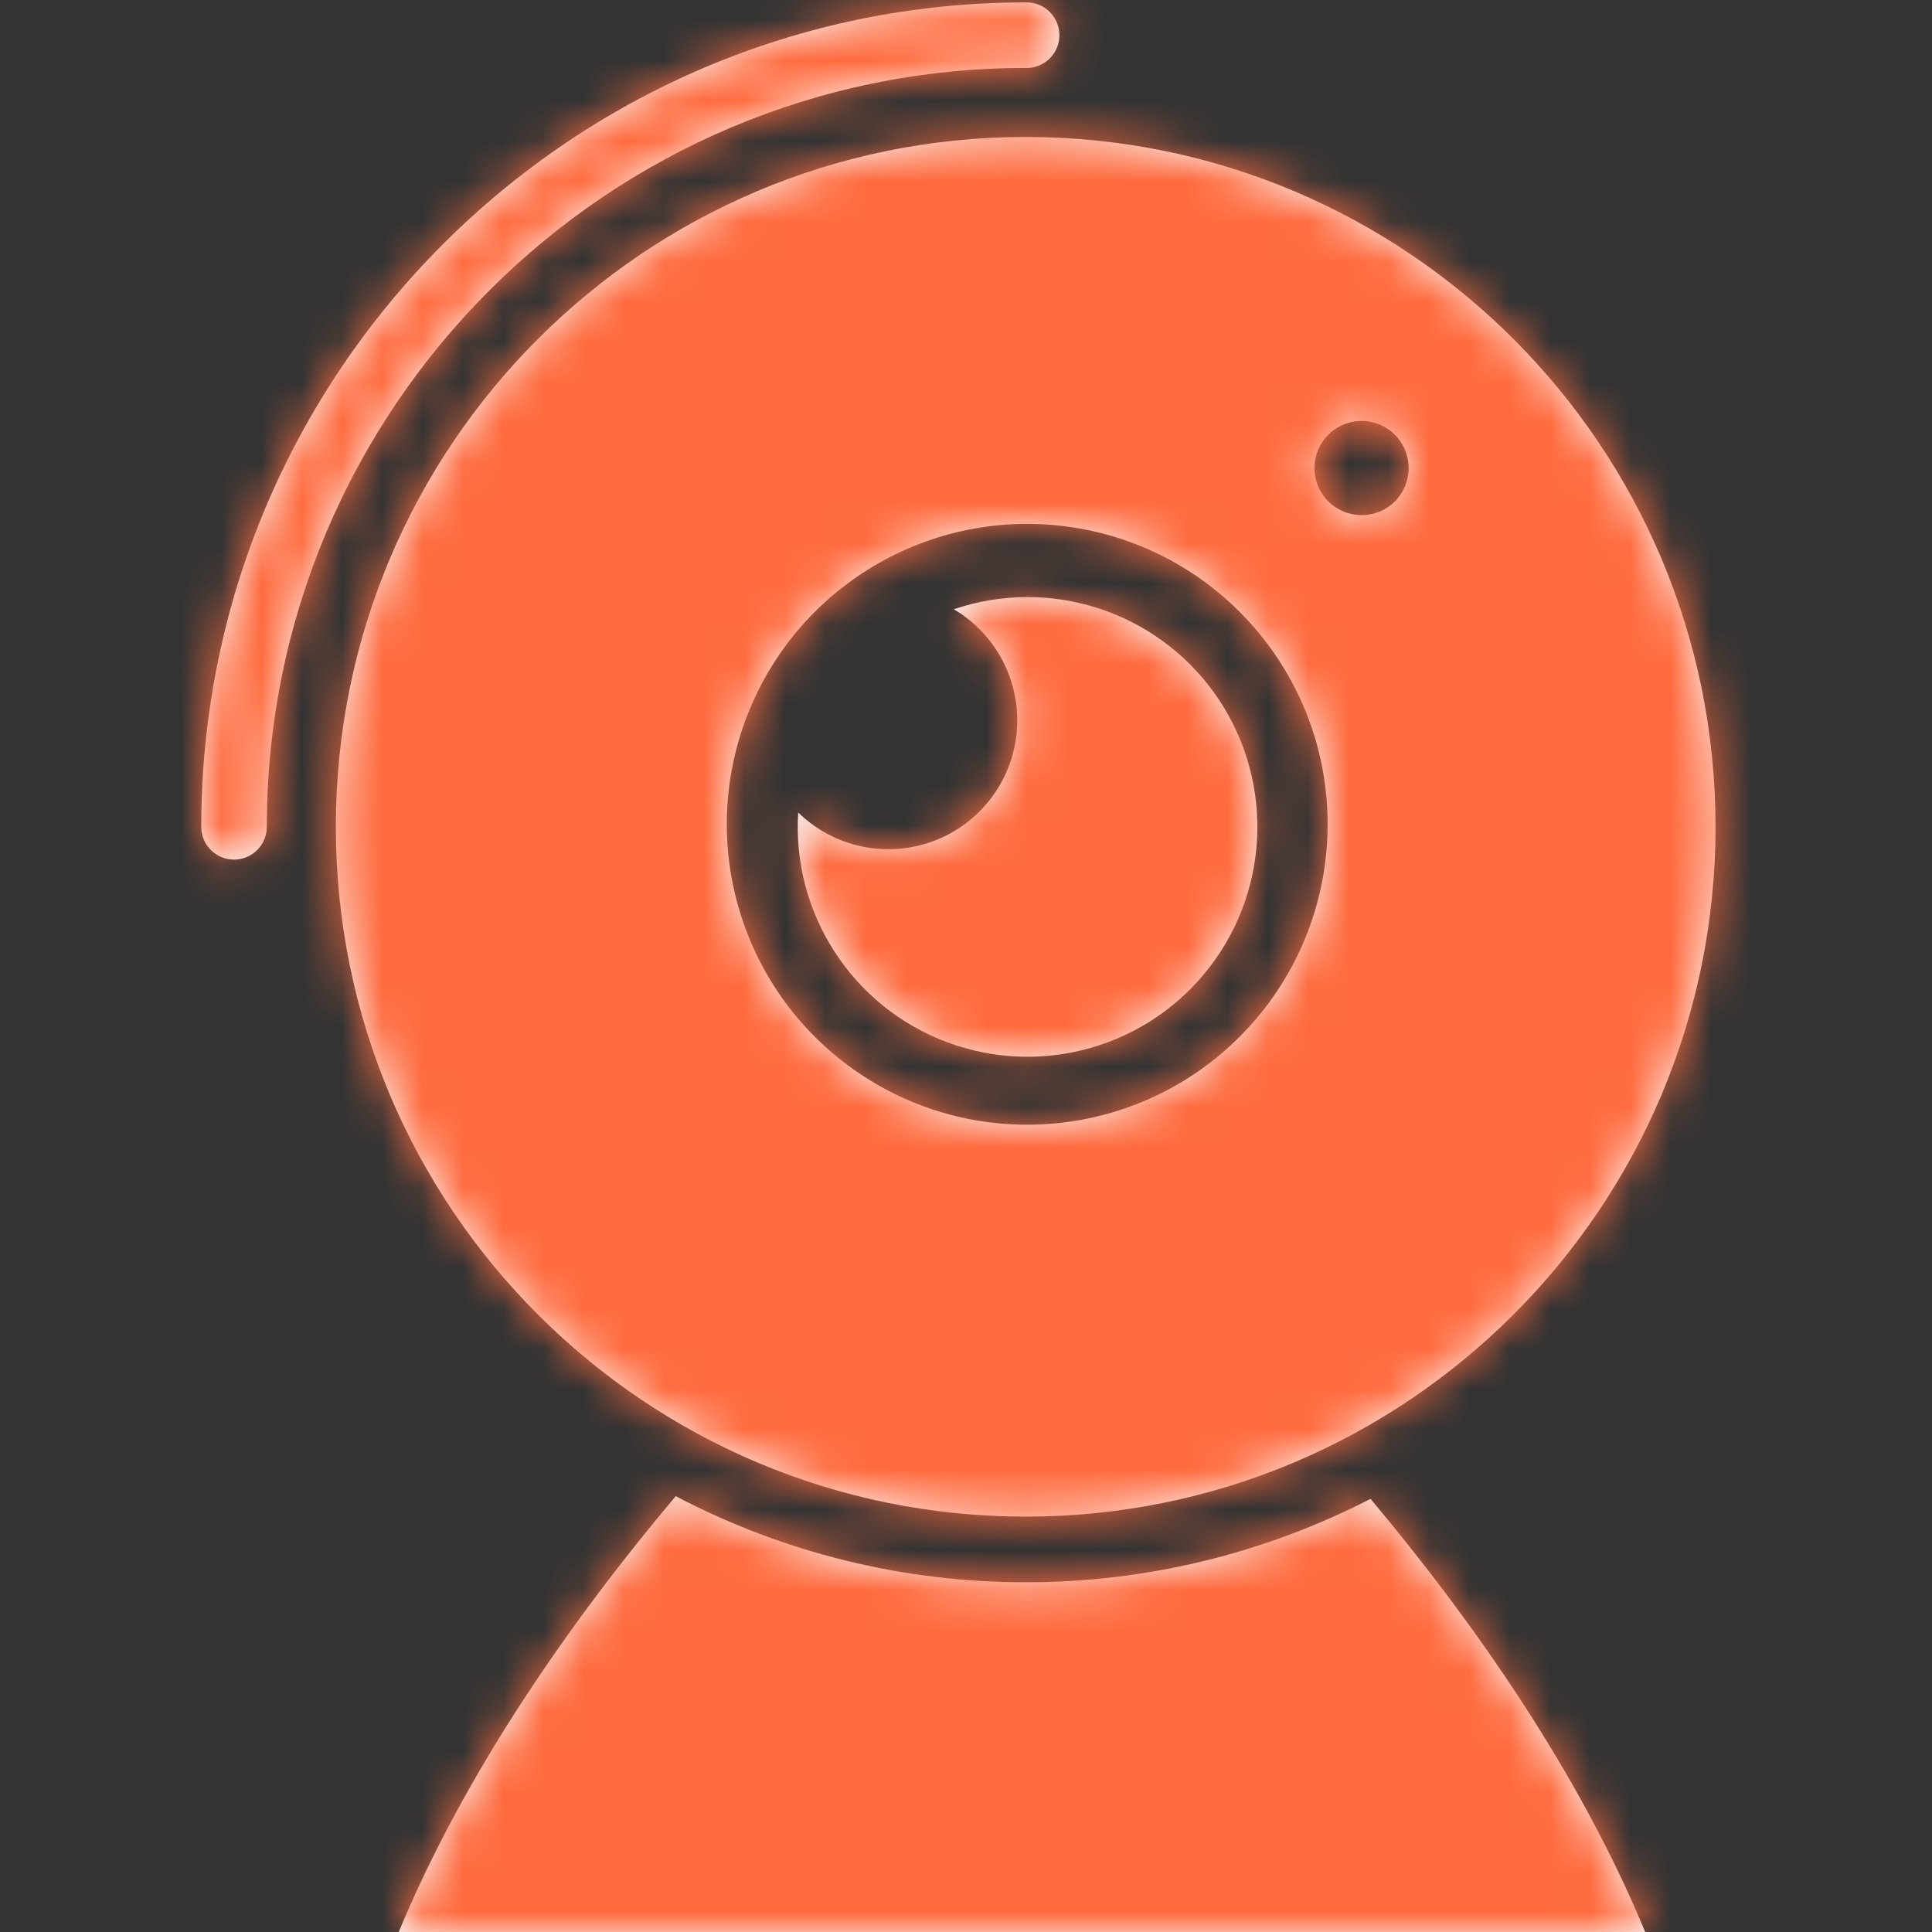
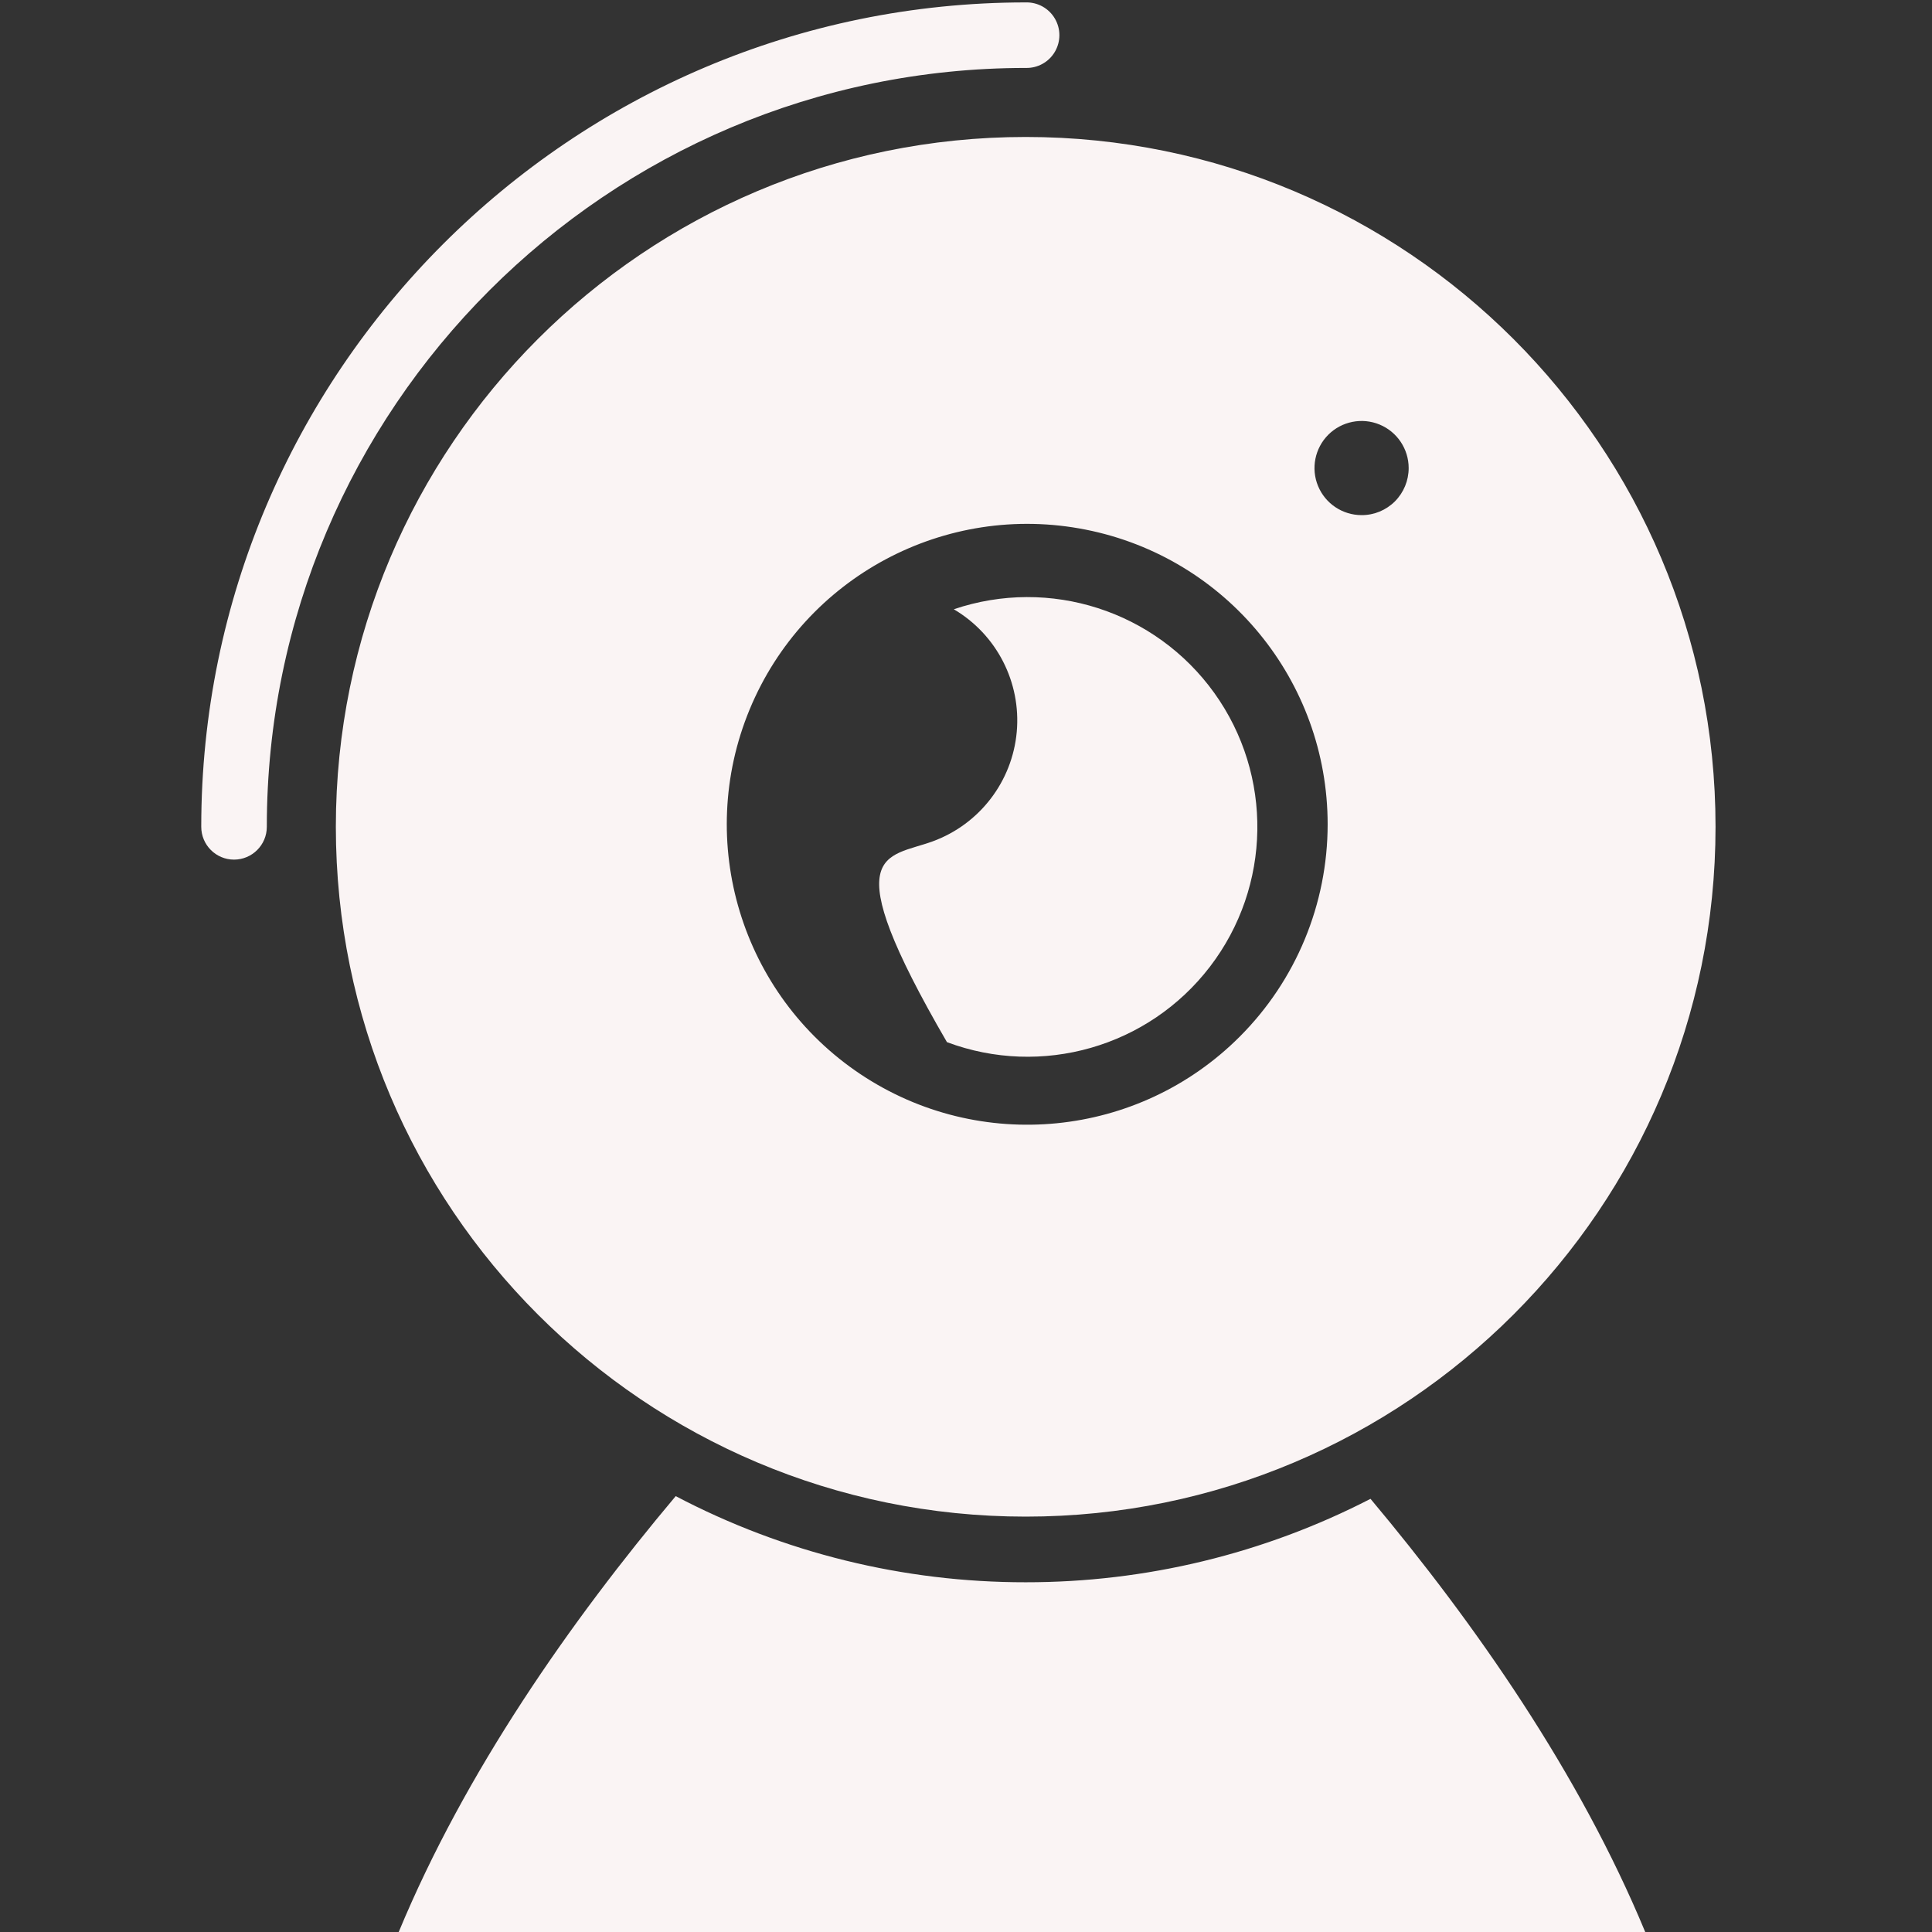
<svg xmlns="http://www.w3.org/2000/svg" xmlns:xlink="http://www.w3.org/1999/xlink" width="48px" height="48px" viewBox="0 0 48 48" version="1.1">
  <rect x="0" y="0" width="48" height="48" fill="#333333" stroke="none" />
  <title>icons/zoom</title>
  <defs>
-     <path d="M11.788,37.171 C14.469,38.58 17.454,39.314 20.483,39.311 C23.463,39.314 26.401,38.603 29.05,37.238 C31.649,40.339 34.24,44.054 35.875,48 L35.875,48 L4.906,48 C6.555,44.026 9.169,40.285 11.788,37.171 Z M20.483,3.403 C29.949,3.403 37.622,11.077 37.622,20.541 C37.622,30.006 29.948,37.68 20.483,37.68 C11.018,37.68 3.344,30.006 3.344,20.541 C3.344,11.077 11.015,3.403 20.483,3.403 Z M21.976,13.159 C18.483,12.465 14.987,14.335 13.625,17.625 C12.263,20.915 13.415,24.709 16.377,26.687 C19.339,28.664 23.284,28.274 25.801,25.755 L25.801,25.755 C27.2,24.356 27.985,22.458 27.985,20.479 C27.985,16.918 25.469,13.853 21.976,13.159 Z M18.697,15.137 C21.077,14.33 23.705,15.175 25.17,17.218 C26.634,19.261 26.59,22.021 25.062,24.016 C23.534,26.012 20.88,26.773 18.527,25.892 C16.173,25.01 14.672,22.693 14.831,20.185 C15.715,21.05 17.018,21.329 18.179,20.901 C19.34,20.473 20.15,19.415 20.261,18.183 C20.371,16.951 19.763,15.765 18.697,15.137 Z M20.484,0.06 C20.78,0.052 21.057,0.205 21.207,0.46 C21.358,0.716 21.358,1.032 21.207,1.288 C21.057,1.543 20.78,1.696 20.484,1.688 C10.087,1.688 1.629,10.146 1.629,20.542 C1.629,20.992 1.264,21.357 0.814,21.357 C0.365,21.357 3.19744231e-14,20.992 3.19744231e-14,20.542 C3.19744231e-14,9.248 9.189,0.06 20.484,0.06 Z M29.276,10.548 C28.839,10.367 28.336,10.467 28.001,10.801 C27.667,11.136 27.566,11.639 27.747,12.076 C27.928,12.513 28.355,12.798 28.828,12.798 L28.828,12.798 C29.139,12.8 29.436,12.676 29.656,12.457 C29.875,12.237 29.998,11.939 29.998,11.629 C29.998,11.156 29.713,10.729 29.276,10.548 Z" id="path-1" />
+     <path d="M11.788,37.171 C14.469,38.58 17.454,39.314 20.483,39.311 C23.463,39.314 26.401,38.603 29.05,37.238 C31.649,40.339 34.24,44.054 35.875,48 L35.875,48 L4.906,48 C6.555,44.026 9.169,40.285 11.788,37.171 Z M20.483,3.403 C29.949,3.403 37.622,11.077 37.622,20.541 C37.622,30.006 29.948,37.68 20.483,37.68 C11.018,37.68 3.344,30.006 3.344,20.541 C3.344,11.077 11.015,3.403 20.483,3.403 Z M21.976,13.159 C18.483,12.465 14.987,14.335 13.625,17.625 C12.263,20.915 13.415,24.709 16.377,26.687 C19.339,28.664 23.284,28.274 25.801,25.755 L25.801,25.755 C27.2,24.356 27.985,22.458 27.985,20.479 C27.985,16.918 25.469,13.853 21.976,13.159 Z M18.697,15.137 C21.077,14.33 23.705,15.175 25.17,17.218 C26.634,19.261 26.59,22.021 25.062,24.016 C23.534,26.012 20.88,26.773 18.527,25.892 C15.715,21.05 17.018,21.329 18.179,20.901 C19.34,20.473 20.15,19.415 20.261,18.183 C20.371,16.951 19.763,15.765 18.697,15.137 Z M20.484,0.06 C20.78,0.052 21.057,0.205 21.207,0.46 C21.358,0.716 21.358,1.032 21.207,1.288 C21.057,1.543 20.78,1.696 20.484,1.688 C10.087,1.688 1.629,10.146 1.629,20.542 C1.629,20.992 1.264,21.357 0.814,21.357 C0.365,21.357 3.19744231e-14,20.992 3.19744231e-14,20.542 C3.19744231e-14,9.248 9.189,0.06 20.484,0.06 Z M29.276,10.548 C28.839,10.367 28.336,10.467 28.001,10.801 C27.667,11.136 27.566,11.639 27.747,12.076 C27.928,12.513 28.355,12.798 28.828,12.798 L28.828,12.798 C29.139,12.8 29.436,12.676 29.656,12.457 C29.875,12.237 29.998,11.939 29.998,11.629 C29.998,11.156 29.713,10.729 29.276,10.548 Z" id="path-1" />
  </defs>
  <g id="icons/zoom" stroke="none" stroke-width="1" fill="none" fill-rule="evenodd">
    <g id="icon/zoom/orange" transform="translate(5, 0)">
      <mask id="mask-2" fill="white">
        <use xlink:href="#path-1" />
      </mask>
      <use id="Mask" fill="#FAF4F4" fill-rule="nonzero" xlink:href="#path-1" />
      <g id="Group" mask="url(#mask-2)">
        <g transform="translate(-5, 0)" id="colors/orange">
-           <rect id="Rectangle" fill="#FF6B3E" x="0" y="0" width="48" height="48" />
-         </g>
+           </g>
      </g>
    </g>
  </g>
</svg>